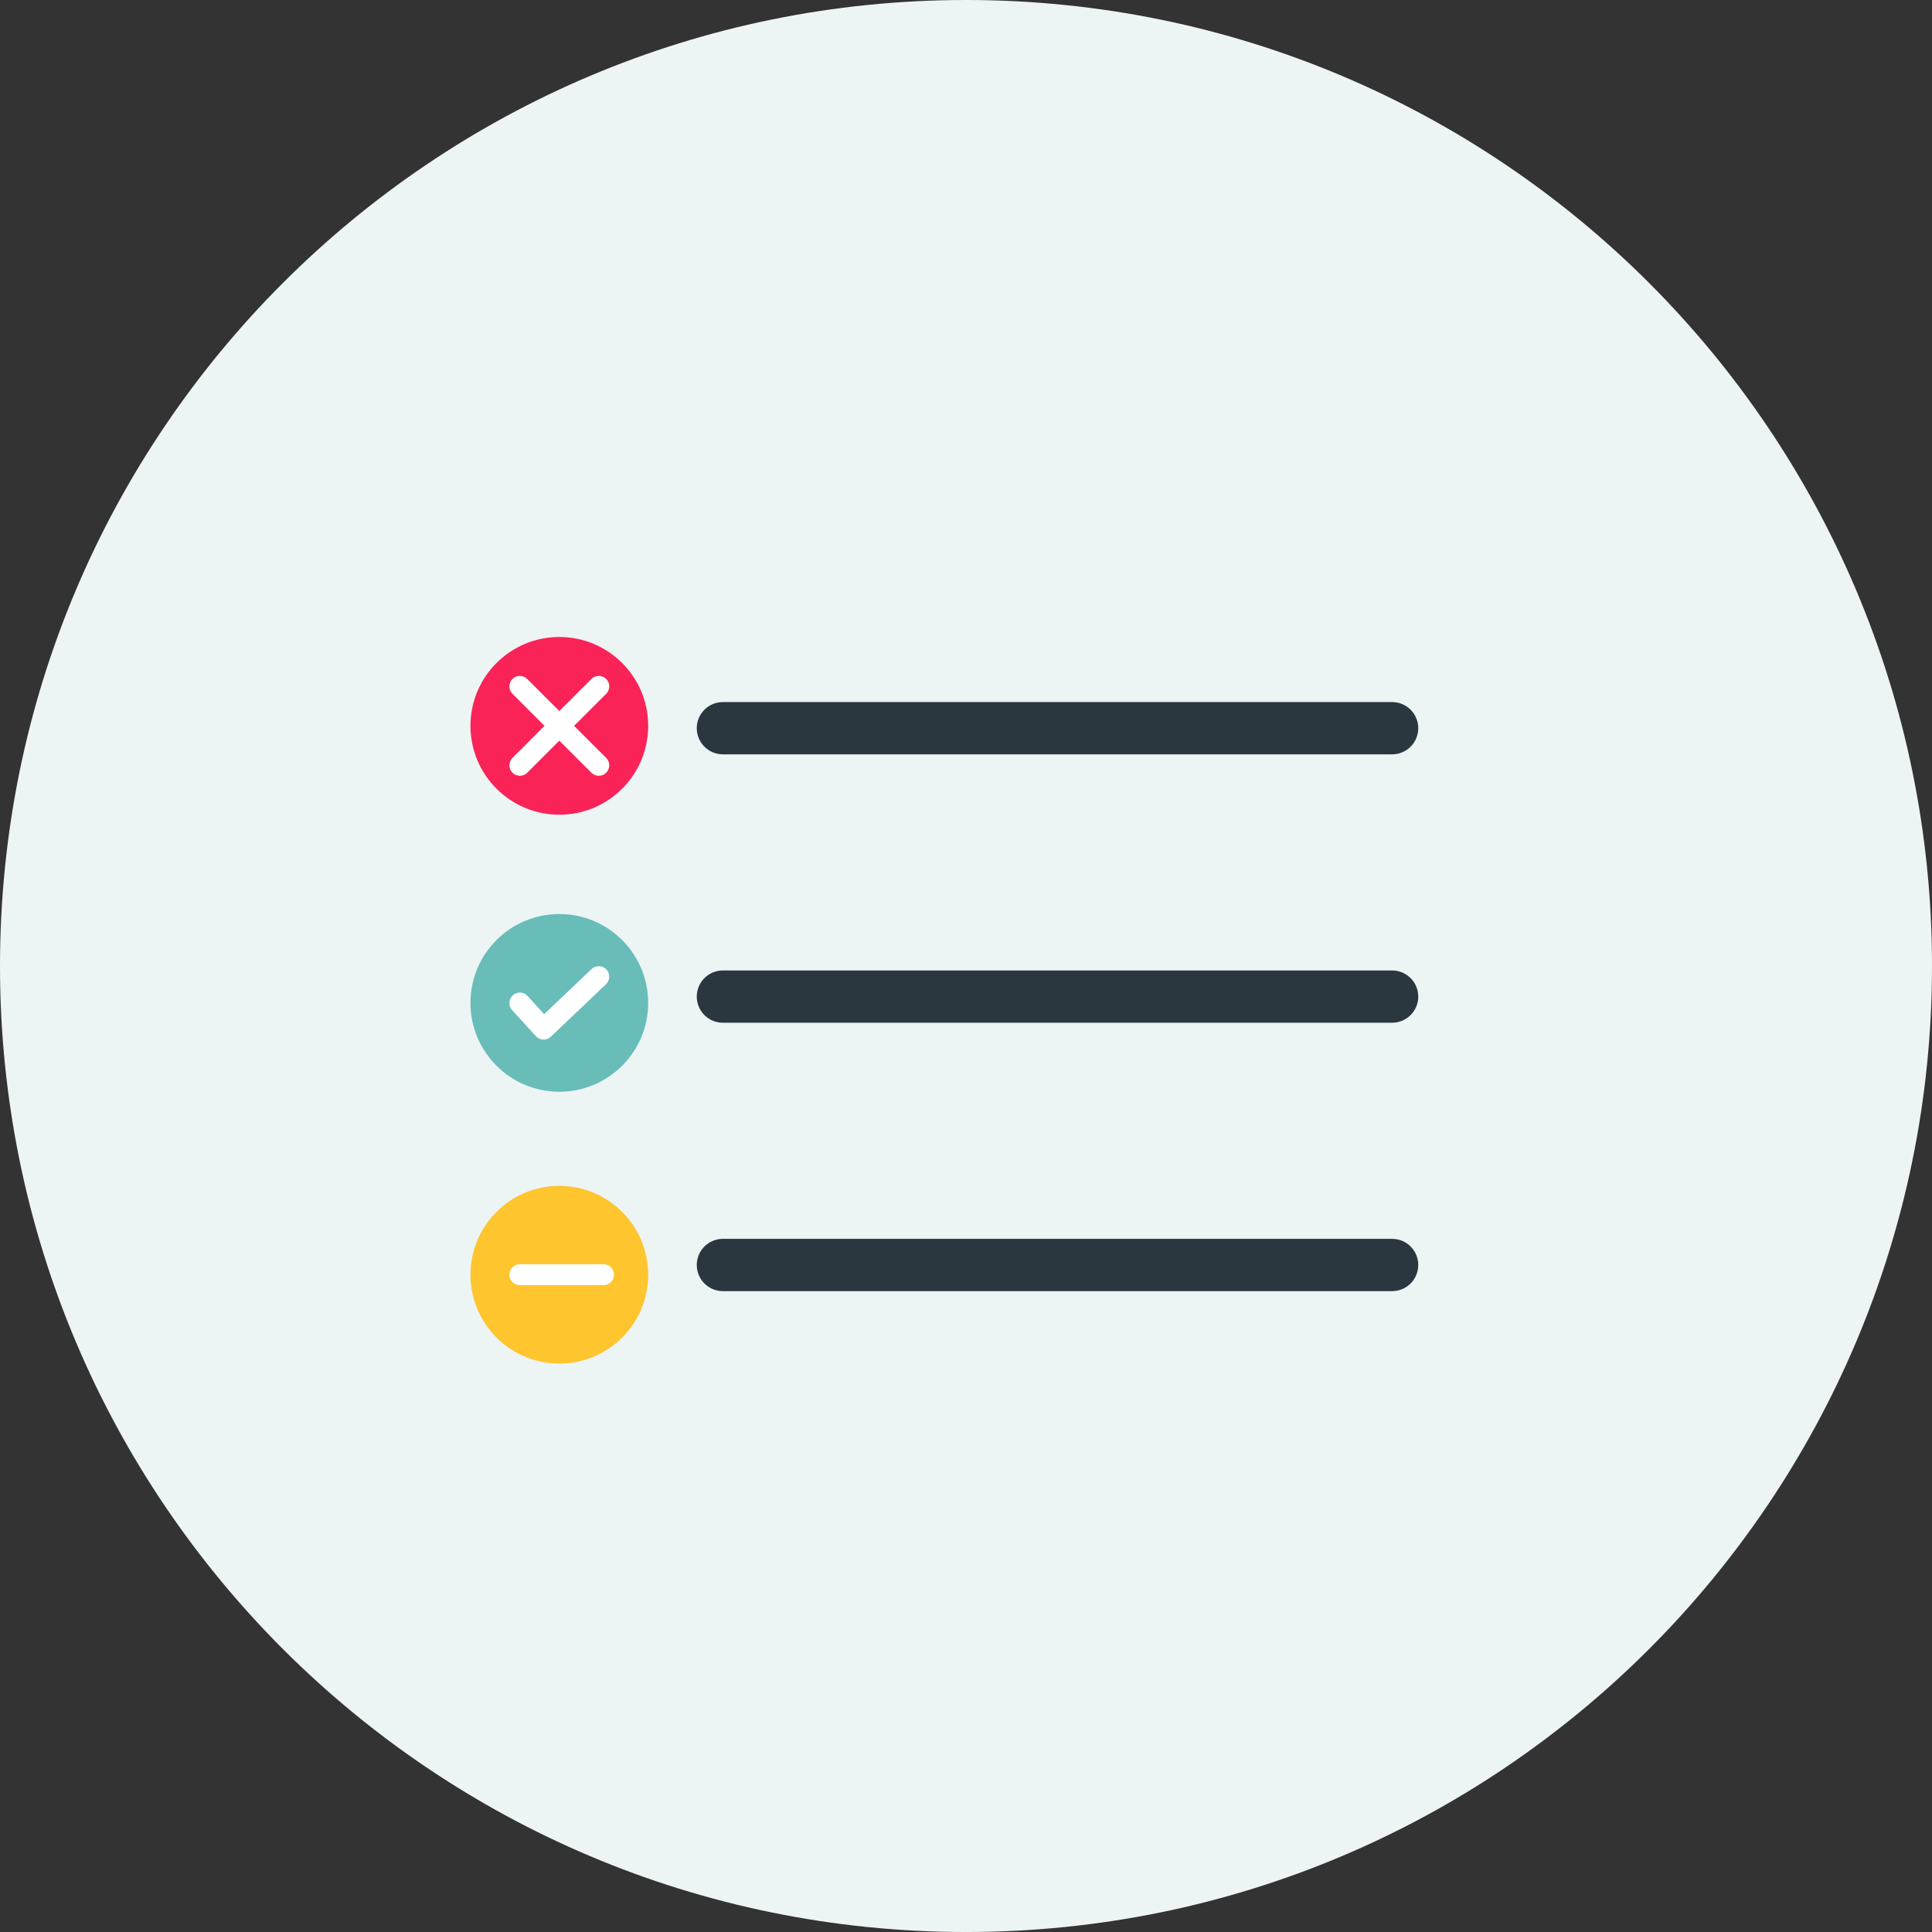
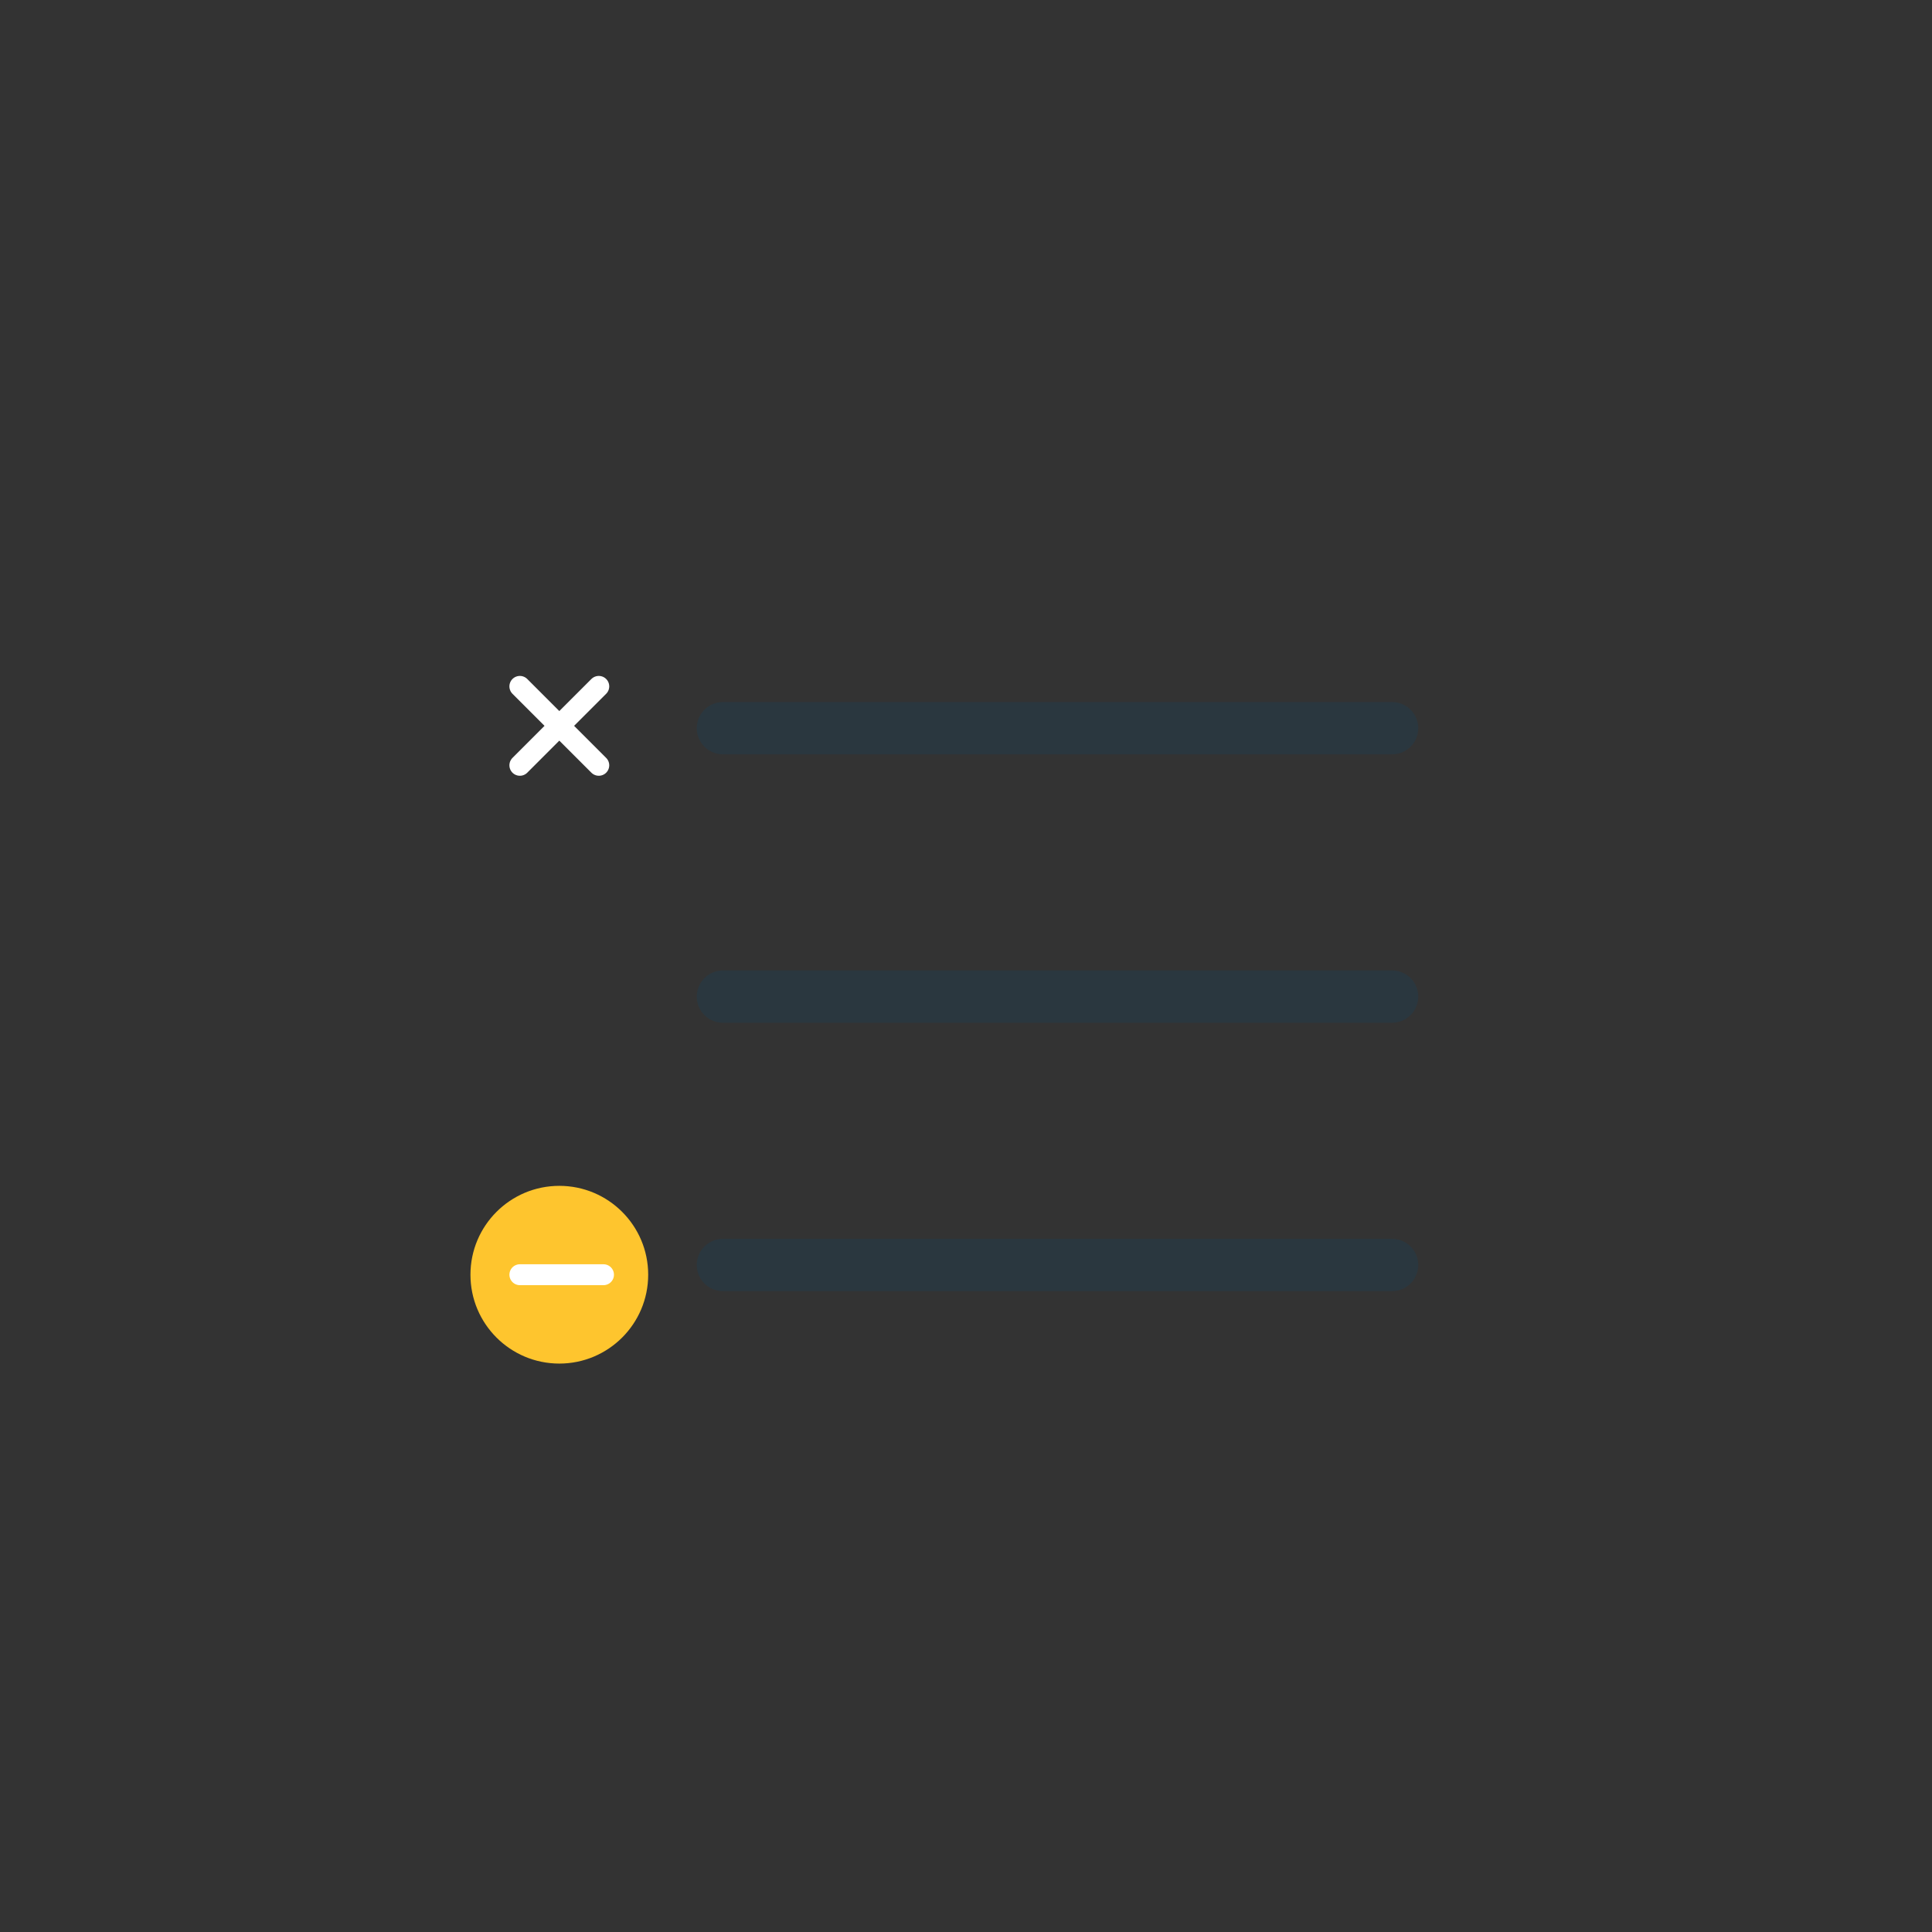
<svg xmlns="http://www.w3.org/2000/svg" width="369.598" height="369.598" viewBox="0 0 369.598 369.598">
  <rect x="0" y="0" width="369.598" height="369.598" fill="#333333" stroke="none" />
  <g id="Group_47377" data-name="Group 47377" transform="translate(4987 14621.857)">
    <g id="Group_47373" data-name="Group 47373">
      <g id="Group_47375" data-name="Group 47375">
-         <path id="Path_79069" data-name="Path 79069" d="M184.8,0C286.861,0,369.6,82.737,369.6,184.8S286.861,369.6,184.8,369.6,0,286.861,0,184.8,82.737,0,184.8,0Z" transform="translate(-4987 -14621.857)" fill="#edf4f4" />
        <g id="Group_47372" data-name="Group 47372" transform="translate(-10814.469 -18782.422)">
          <line id="Line_5309" data-name="Line 5309" x2="128.023" transform="translate(5965.763 4299.871)" fill="none" stroke="#2a373f" stroke-linecap="round" stroke-width="10" />
          <line id="Line_5310" data-name="Line 5310" x2="128.023" transform="translate(5965.763 4351.217)" fill="none" stroke="#2a373f" stroke-linecap="round" stroke-width="10" />
          <line id="Line_5311" data-name="Line 5311" x2="128.023" transform="translate(5965.763 4402.561)" fill="none" stroke="#2a373f" stroke-linecap="round" stroke-width="10" />
        </g>
      </g>
    </g>
-     <circle id="Ellipse_3403" data-name="Ellipse 3403" cx="17" cy="17" r="17" transform="translate(-4897 -14500)" fill="#fa2357" />
-     <circle id="Ellipse_3404" data-name="Ellipse 3404" cx="17" cy="17" r="17" transform="translate(-4897 -14447)" fill="#69bdb8" />
    <circle id="Ellipse_3406" data-name="Ellipse 3406" cx="17" cy="17" r="17" transform="translate(-4897 -14395)" fill="#fec52e" />
    <g id="Group_47376" data-name="Group 47376" transform="translate(-10778.139 -18774.949)">
      <line id="Line_5648" data-name="Line 5648" x2="15.098" y2="15.098" transform="translate(5890.59 4284.399)" fill="none" stroke="#fff" stroke-linecap="round" stroke-width="4" />
      <line id="Line_5649" data-name="Line 5649" x1="15.098" y2="15.098" transform="translate(5890.59 4284.399)" fill="none" stroke="#fff" stroke-linecap="round" stroke-width="4" />
    </g>
-     <path id="Path_79071" data-name="Path 79071" d="M5931.012,4348.511l4.545,4.985,10.553-10.033" transform="translate(-10818.561 -18778.48)" fill="none" stroke="#fff" stroke-linecap="round" stroke-linejoin="round" stroke-width="4" />
    <line id="Line_5650" data-name="Line 5650" x2="16" transform="translate(-4887.548 -14378)" fill="none" stroke="#fff" stroke-linecap="round" stroke-width="4" />
  </g>
</svg>